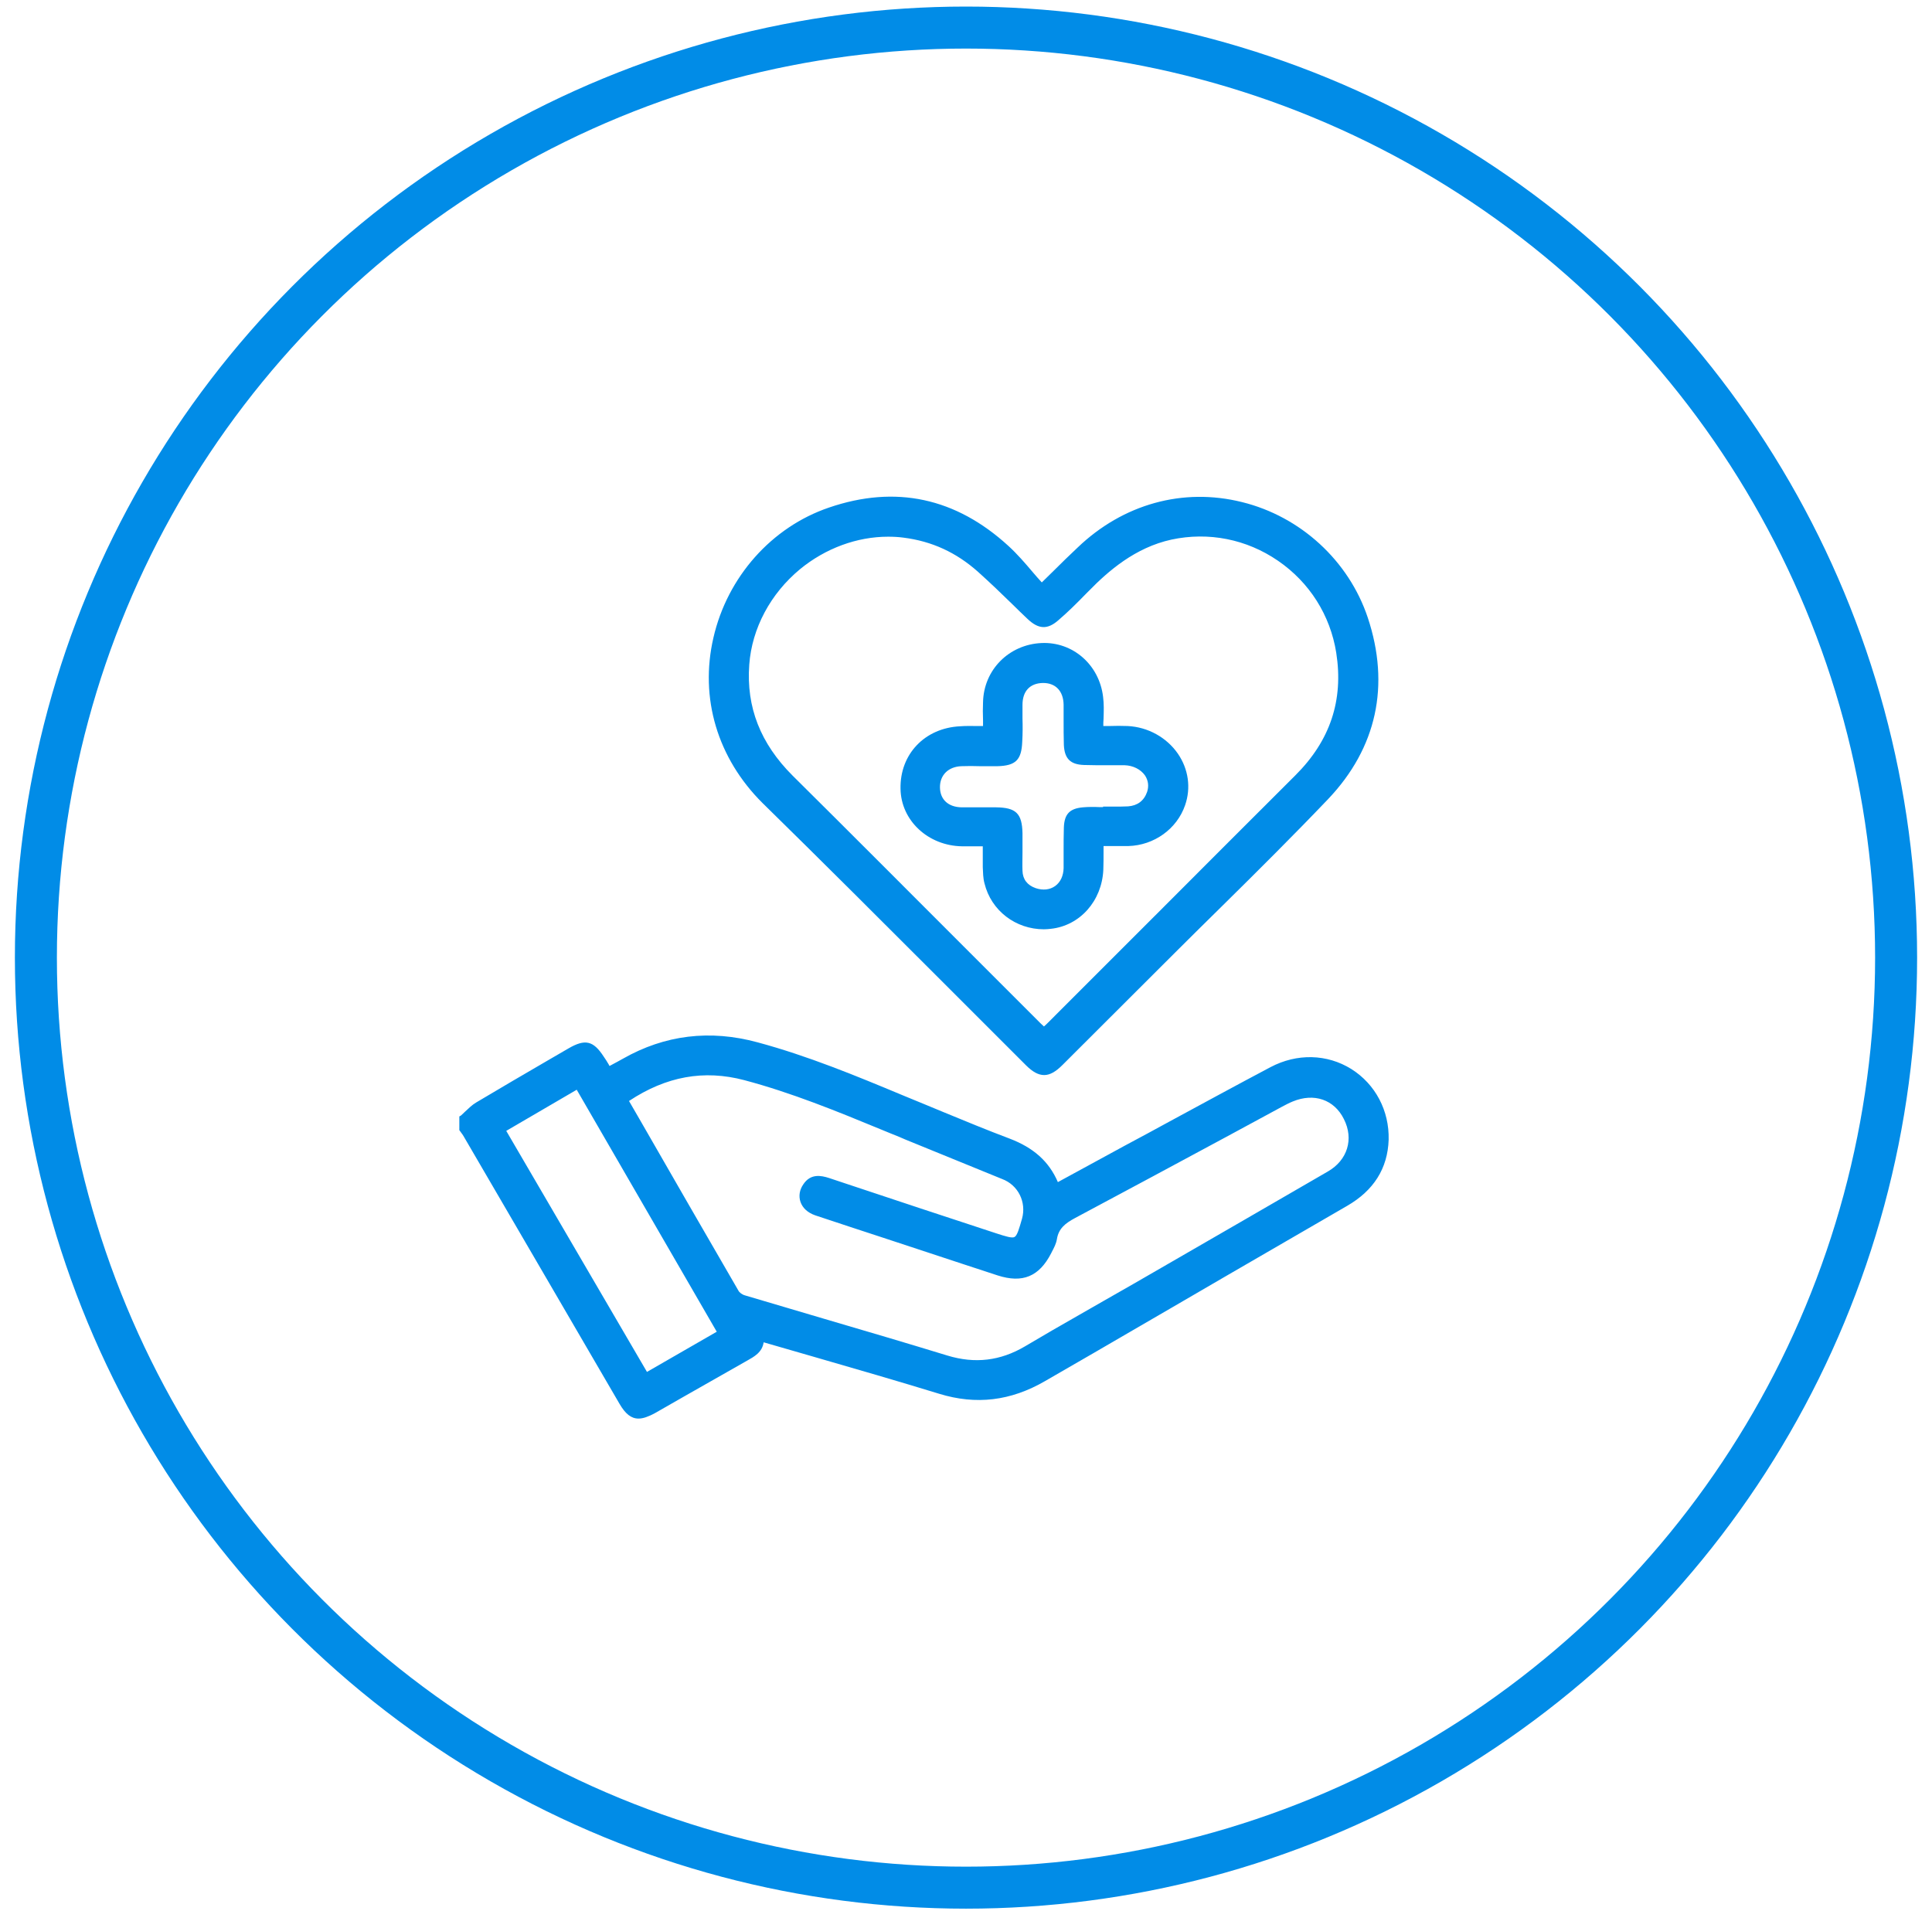
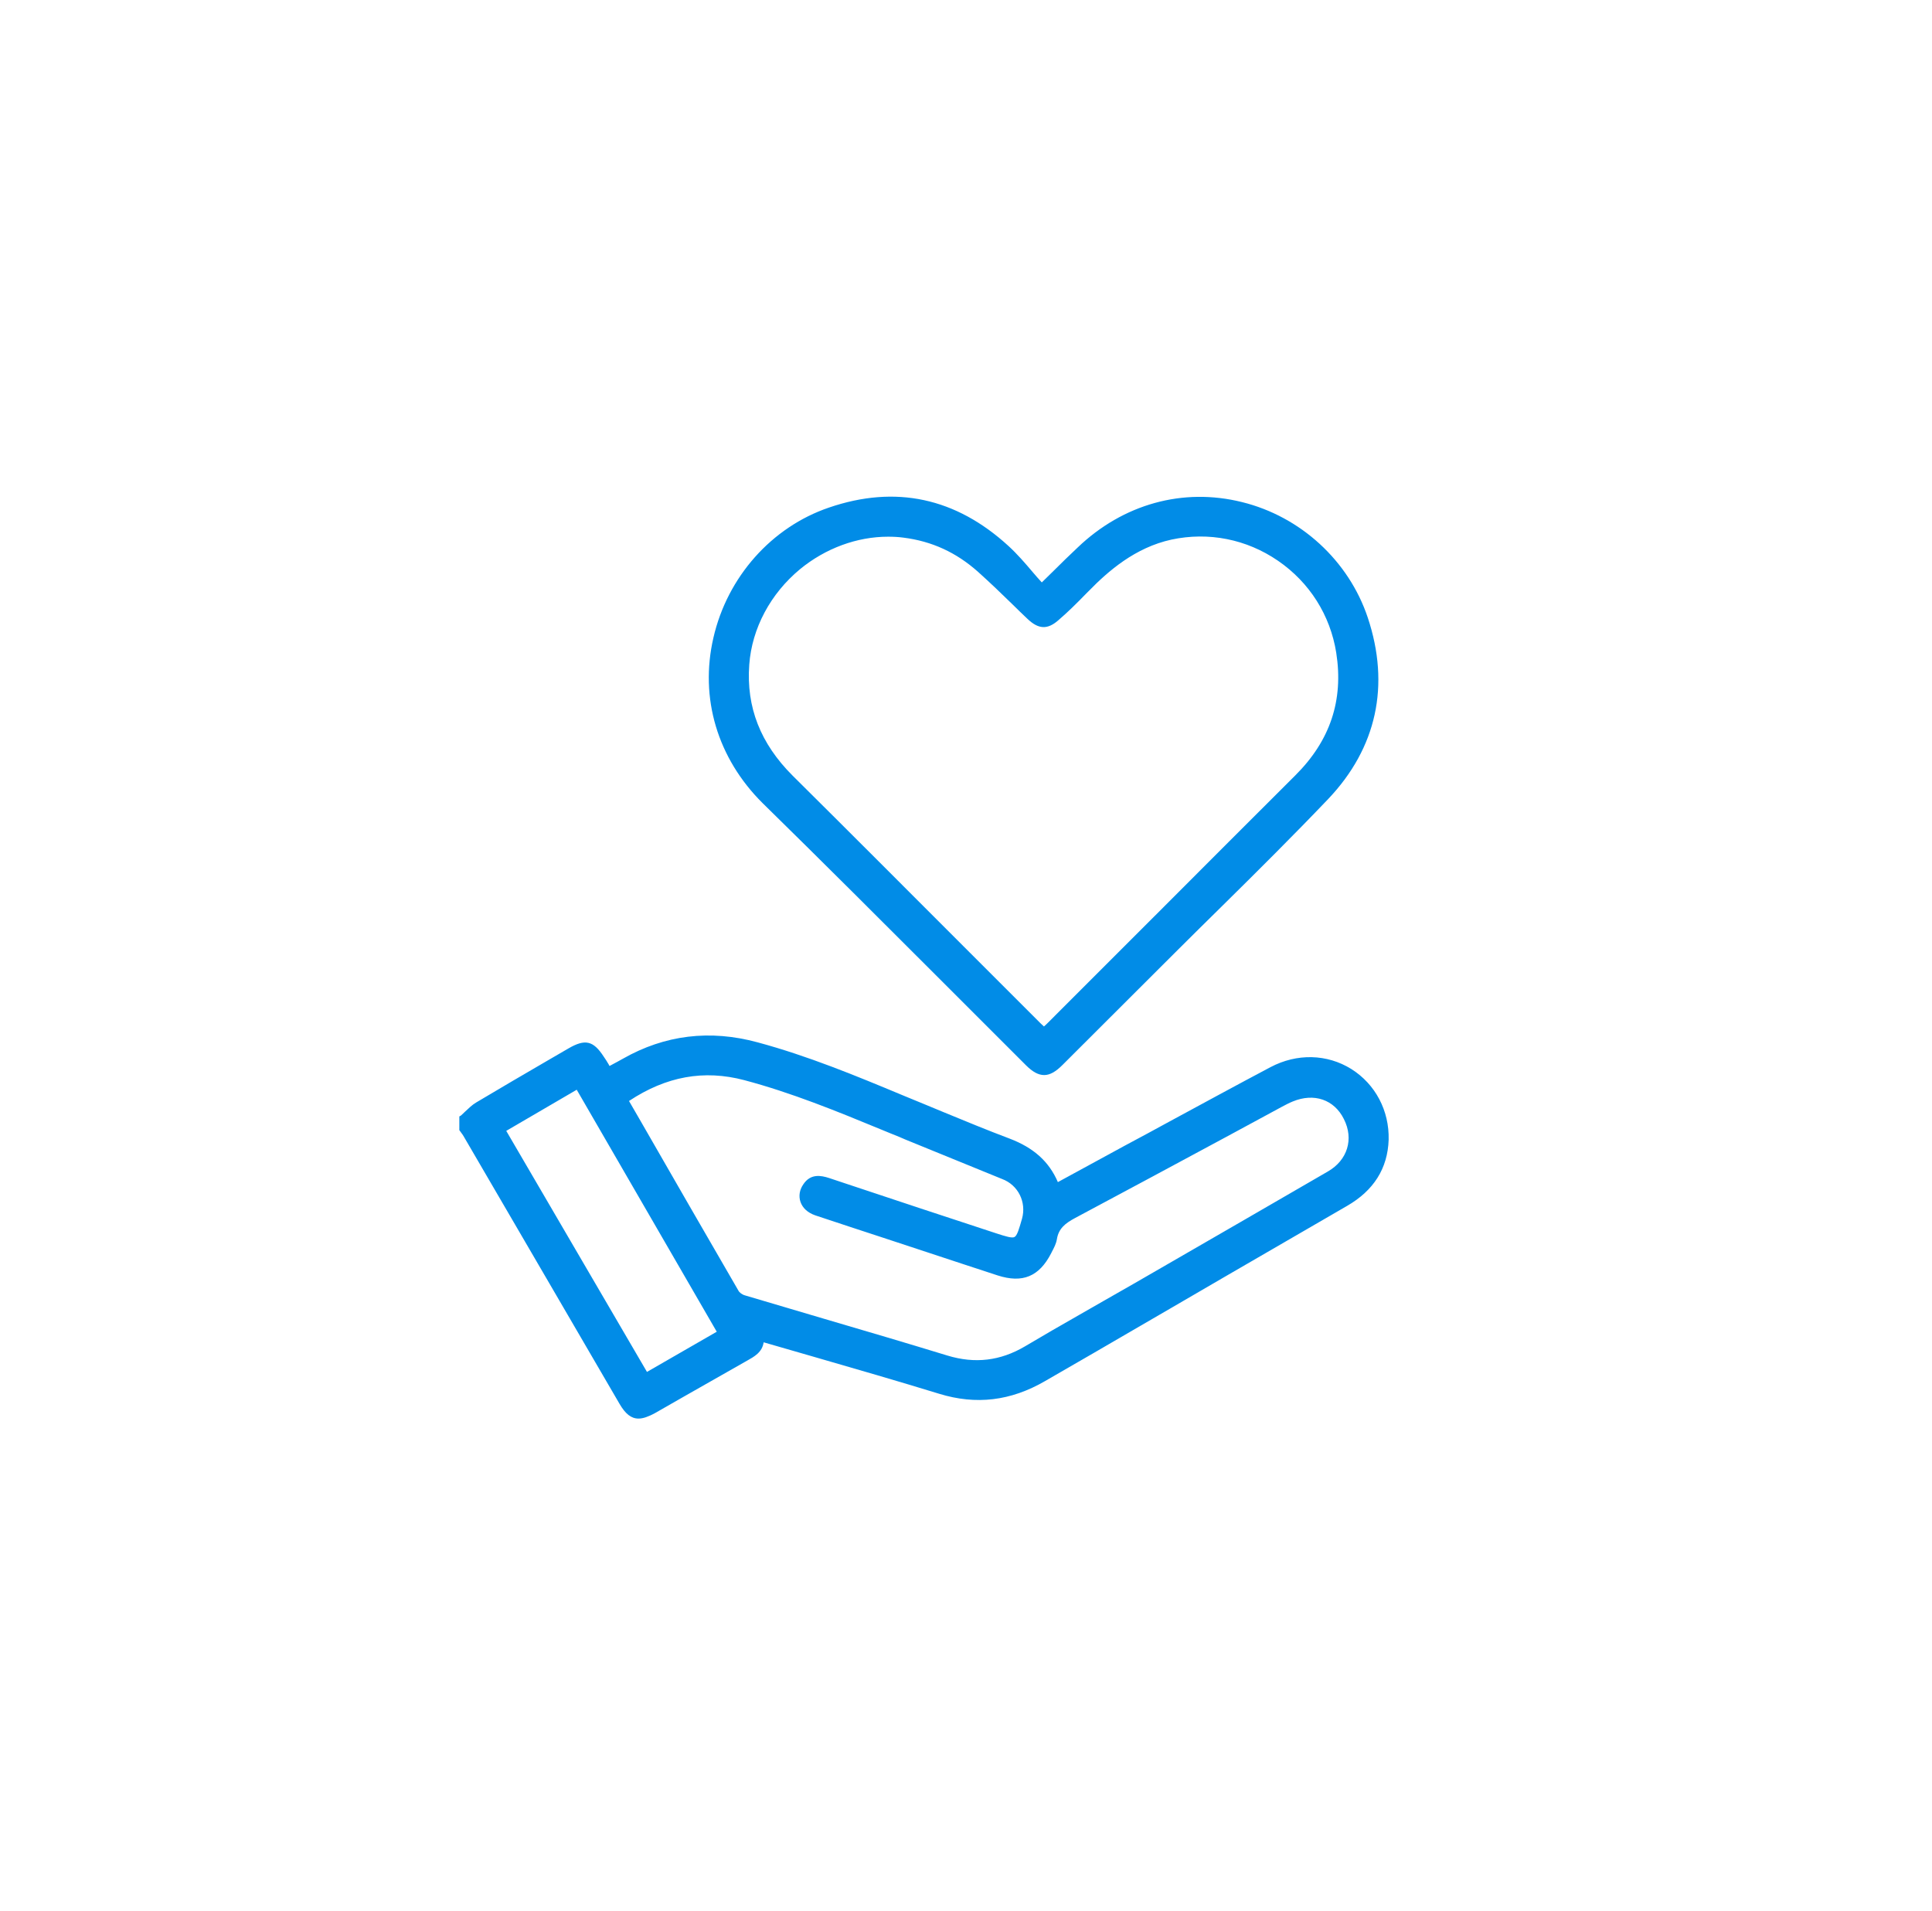
<svg xmlns="http://www.w3.org/2000/svg" width="92" height="91" viewBox="0 0 92 91" fill="none">
-   <circle cx="46" cy="45.604" r="44.291" stroke="#018CE7" stroke-width="2" />
  <path d="M64.351 50.911C63.194 50.189 61.762 50.155 60.502 50.819C58.898 51.667 57.282 52.549 55.713 53.397C55.003 53.786 54.281 54.176 53.571 54.554L50.375 56.295C49.951 55.31 49.218 54.657 48.072 54.221C47.007 53.821 45.93 53.374 44.899 52.95C44.647 52.847 44.406 52.744 44.154 52.641C43.765 52.48 43.375 52.32 42.986 52.16C40.763 51.232 38.461 50.281 36.078 49.639C33.81 49.021 31.656 49.284 29.663 50.418C29.491 50.521 29.319 50.602 29.136 50.705C29.102 50.727 29.056 50.75 29.021 50.762C29.01 50.739 28.998 50.716 28.987 50.693C28.907 50.556 28.827 50.43 28.746 50.315C28.254 49.559 27.864 49.467 27.074 49.926L26.089 50.498C24.966 51.151 23.809 51.827 22.675 52.503C22.48 52.618 22.32 52.778 22.159 52.927C22.091 52.996 22.022 53.053 21.953 53.122L21.873 53.168V53.821L21.907 53.866C21.93 53.889 21.942 53.924 21.965 53.947C21.999 53.992 22.033 54.038 22.068 54.096C23.385 56.352 24.703 58.62 26.02 60.877C27.177 62.87 28.346 64.864 29.503 66.857C29.777 67.327 30.052 67.556 30.407 67.556C30.625 67.556 30.877 67.464 31.175 67.304L32.618 66.479C33.569 65.941 34.509 65.402 35.459 64.864L35.562 64.806C35.906 64.612 36.296 64.406 36.364 63.924C37.166 64.153 37.957 64.383 38.747 64.612C40.809 65.207 42.745 65.769 44.727 66.376C46.48 66.914 48.129 66.72 49.767 65.769C51.28 64.898 52.803 64.016 54.315 63.134L55.736 62.309C56.595 61.805 57.454 61.312 58.313 60.809C60.261 59.686 62.197 58.552 64.144 57.429C65.416 56.696 66.08 55.642 66.126 54.279C66.161 52.893 65.496 51.633 64.351 50.911ZM48.668 58.036C48.53 58.517 48.439 58.838 48.313 58.907C48.198 58.976 47.9 58.884 47.442 58.735C45.059 57.956 42.642 57.154 40.305 56.375L39.48 56.1C39.091 55.974 38.598 55.883 38.255 56.398C38.071 56.661 38.026 56.959 38.117 57.234C38.22 57.532 38.461 57.75 38.816 57.876C39.893 58.231 40.981 58.597 42.046 58.941L44.2 59.651C45.288 60.007 46.411 60.385 47.511 60.74C48.691 61.118 49.481 60.797 50.054 59.686L50.088 59.617C50.191 59.422 50.294 59.228 50.329 59.01C50.409 58.517 50.707 58.265 51.2 58.002C53.605 56.719 56.034 55.413 58.394 54.141C59.276 53.66 60.158 53.191 61.04 52.709C61.212 52.618 61.384 52.526 61.555 52.457C62.575 52.033 63.537 52.366 63.995 53.294C64.477 54.244 64.167 55.252 63.228 55.791C60.616 57.303 57.97 58.838 55.404 60.316C54.453 60.866 53.502 61.416 52.551 61.954C52.162 62.183 51.761 62.401 51.371 62.63C50.524 63.111 49.653 63.615 48.805 64.119C47.637 64.806 46.434 64.955 45.117 64.555C43.169 63.959 41.187 63.374 39.274 62.813C38.014 62.435 36.742 62.069 35.482 61.691C35.345 61.656 35.207 61.553 35.162 61.461C33.604 58.781 32.034 56.043 30.511 53.397L29.961 52.446C29.961 52.446 29.961 52.434 29.949 52.434C31.725 51.255 33.523 50.934 35.437 51.438C37.682 52.033 39.87 52.927 41.978 53.798C42.264 53.912 42.55 54.038 42.848 54.153L43.112 54.267C44.624 54.886 46.182 55.516 47.717 56.146C48.484 56.432 48.886 57.246 48.668 58.036ZM34.131 63.42L30.808 65.334L24.107 53.855L27.463 51.896L34.131 63.42Z" fill="#018CE7" />
  <path d="M44.923 46.798C46.229 48.104 47.547 49.422 48.853 50.728C49.173 51.048 49.448 51.197 49.723 51.197C49.998 51.197 50.273 51.037 50.583 50.728C52.37 48.941 54.168 47.153 55.955 45.366C56.688 44.633 57.433 43.9 58.166 43.178C59.85 41.517 61.591 39.787 63.252 38.046C65.555 35.618 66.208 32.639 65.131 29.409C64.226 26.705 61.935 24.597 59.14 23.91C56.333 23.211 53.481 24.002 51.316 26.075C50.926 26.442 50.548 26.808 50.124 27.232L49.609 27.736C49.46 27.576 49.322 27.415 49.185 27.255C48.807 26.808 48.44 26.384 48.028 26.006C45.519 23.704 42.644 23.085 39.471 24.173C36.744 25.101 34.636 27.473 33.972 30.371C33.307 33.246 34.167 36.11 36.309 38.241C39.196 41.07 42.105 43.98 44.923 46.798ZM35.679 31.654C35.805 29.924 36.687 28.274 38.096 27.106C39.31 26.109 40.811 25.559 42.289 25.559C42.541 25.559 42.781 25.571 43.033 25.605C44.374 25.777 45.531 26.304 46.573 27.232C47.134 27.736 47.696 28.274 48.223 28.79C48.452 29.019 48.692 29.248 48.921 29.466C49.448 29.97 49.872 29.993 50.388 29.546C50.857 29.145 51.293 28.71 51.717 28.274L51.854 28.137C52.77 27.198 54.054 26.075 55.783 25.697C57.547 25.319 59.358 25.674 60.858 26.705C62.359 27.736 63.344 29.294 63.63 31.081C63.986 33.349 63.344 35.274 61.672 36.935C59.564 39.031 57.433 41.173 55.371 43.236C54.466 44.141 53.572 45.034 52.667 45.939L52.186 46.42C51.43 47.176 50.663 47.944 49.907 48.7C49.849 48.757 49.781 48.826 49.712 48.883C49.655 48.826 49.597 48.78 49.54 48.723C48.314 47.497 47.089 46.271 45.863 45.046C43.205 42.388 40.456 39.627 37.741 36.935C36.217 35.411 35.53 33.682 35.679 31.654Z" fill="#018CE7" />
-   <path d="M45.814 40.303C46.066 40.303 46.318 40.303 46.582 40.303H46.799C46.799 40.36 46.799 40.406 46.799 40.463C46.799 40.704 46.799 40.933 46.799 41.151C46.799 41.197 46.799 41.254 46.799 41.3C46.811 41.552 46.811 41.815 46.88 42.067C47.2 43.373 48.369 44.255 49.709 44.255C49.824 44.255 49.927 44.244 50.041 44.232C51.428 44.083 52.47 42.903 52.539 41.426C52.55 41.139 52.55 40.853 52.55 40.544C52.55 40.463 52.55 40.372 52.55 40.291C52.642 40.291 52.745 40.291 52.837 40.291C53.146 40.291 53.432 40.291 53.73 40.291C54.956 40.257 56.044 39.478 56.434 38.344C56.72 37.519 56.594 36.626 56.09 35.892C55.551 35.114 54.658 34.621 53.696 34.575C53.409 34.564 53.123 34.564 52.814 34.575C52.722 34.575 52.63 34.575 52.539 34.575C52.539 34.461 52.539 34.346 52.55 34.231C52.562 33.865 52.573 33.521 52.527 33.178C52.344 31.654 51.084 30.554 49.595 30.623C48.048 30.692 46.845 31.895 46.811 33.441C46.799 33.727 46.799 34.002 46.811 34.3C46.811 34.392 46.811 34.483 46.811 34.575C46.719 34.575 46.639 34.575 46.559 34.575C46.273 34.575 45.998 34.564 45.723 34.587C44.039 34.667 42.847 35.915 42.882 37.565C42.904 39.077 44.199 40.28 45.814 40.303ZM48.69 34.209C48.69 33.991 48.69 33.785 48.69 33.567C48.69 32.914 49.045 32.536 49.663 32.525H49.675C50.27 32.525 50.637 32.914 50.648 33.556C50.648 33.808 50.648 34.048 50.648 34.3C50.648 34.69 50.648 35.091 50.66 35.48C50.694 36.133 50.969 36.408 51.622 36.431C51.977 36.442 52.344 36.442 52.688 36.442C52.974 36.442 53.26 36.442 53.547 36.442C53.959 36.454 54.314 36.637 54.52 36.923C54.681 37.164 54.715 37.439 54.624 37.714C54.475 38.138 54.165 38.367 53.719 38.401C53.489 38.413 53.249 38.413 53.02 38.413C52.917 38.413 52.802 38.413 52.699 38.413H52.527V38.436C52.47 38.436 52.413 38.436 52.355 38.436C52.092 38.424 51.828 38.424 51.565 38.447C50.935 38.504 50.683 38.768 50.66 39.409C50.648 39.787 50.648 40.166 50.648 40.532C50.648 40.795 50.648 41.071 50.648 41.345C50.637 41.712 50.5 42.01 50.248 42.193C49.995 42.376 49.663 42.411 49.32 42.296C48.919 42.159 48.701 41.872 48.69 41.471C48.678 41.185 48.69 40.887 48.69 40.601C48.69 40.291 48.69 39.982 48.69 39.673C48.667 38.733 48.38 38.459 47.429 38.447C47.315 38.447 47.212 38.447 47.097 38.447C46.937 38.447 46.776 38.447 46.616 38.447C46.353 38.447 46.066 38.447 45.791 38.447C45.161 38.436 44.772 38.081 44.76 37.508C44.749 36.912 45.161 36.511 45.78 36.488C46.066 36.477 46.376 36.477 46.662 36.488C46.937 36.488 47.212 36.488 47.498 36.488C48.369 36.465 48.644 36.19 48.678 35.32C48.701 34.93 48.701 34.564 48.69 34.209Z" fill="#018CE7" />
</svg>